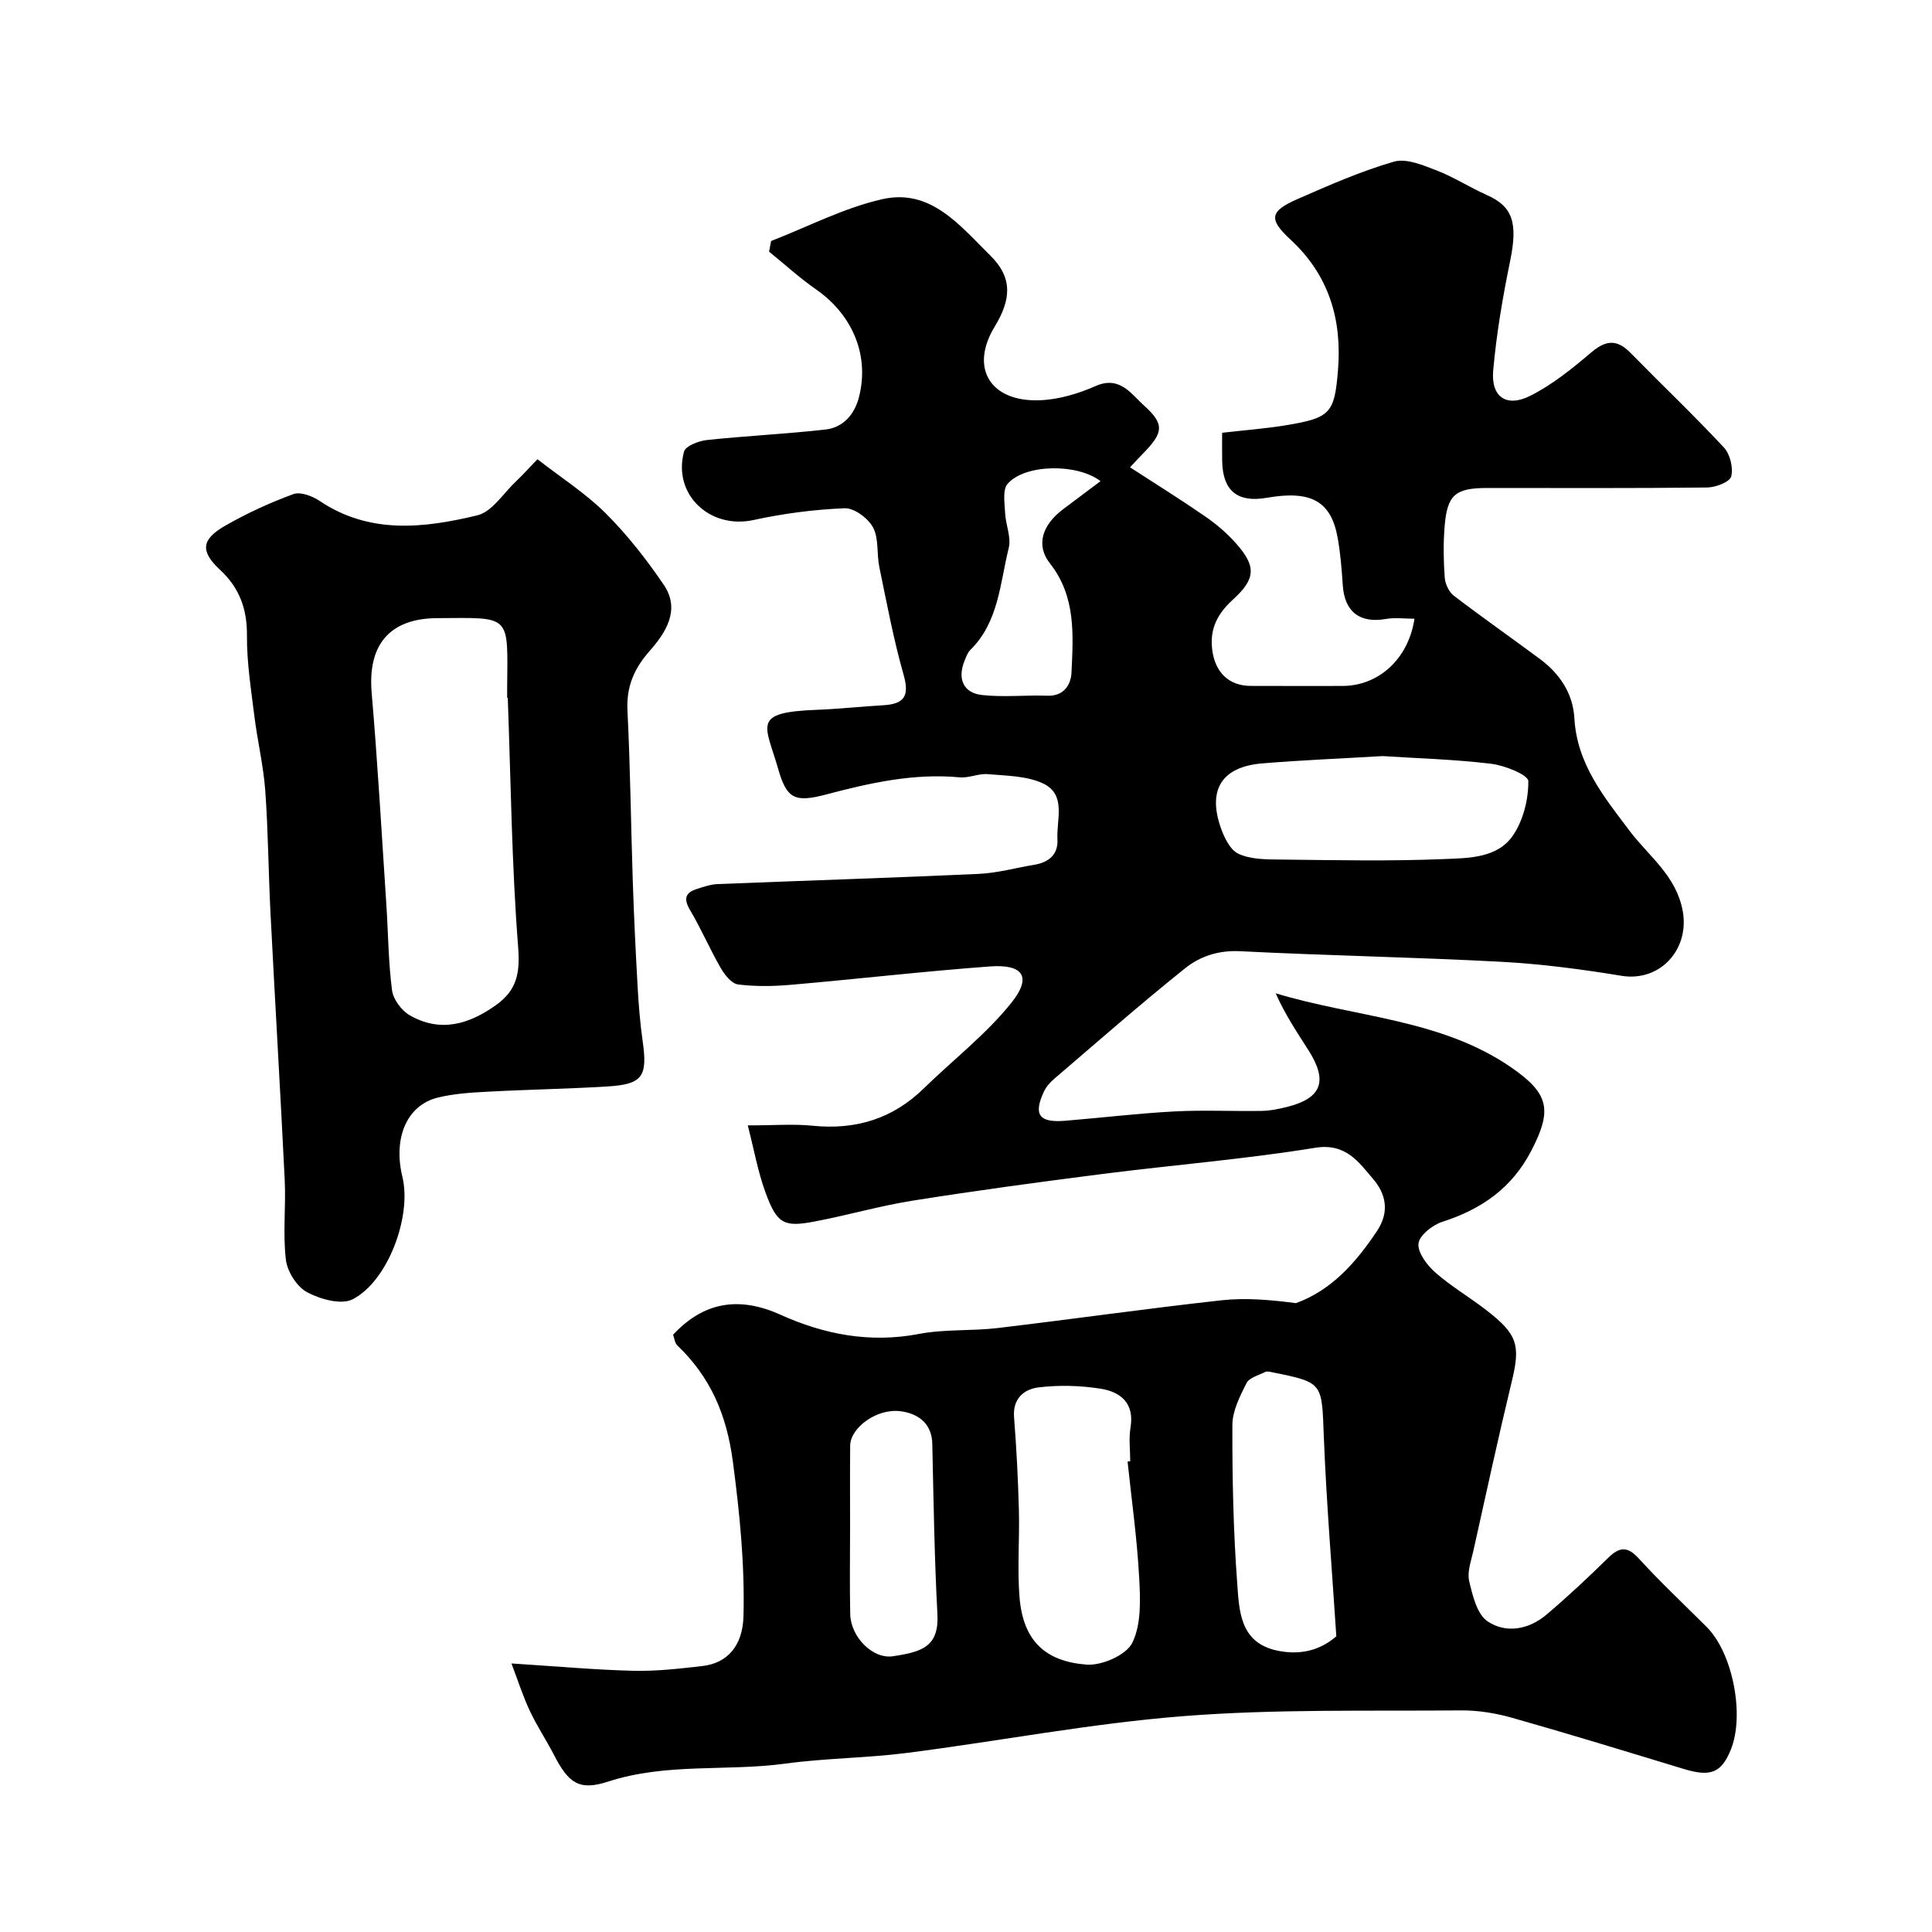
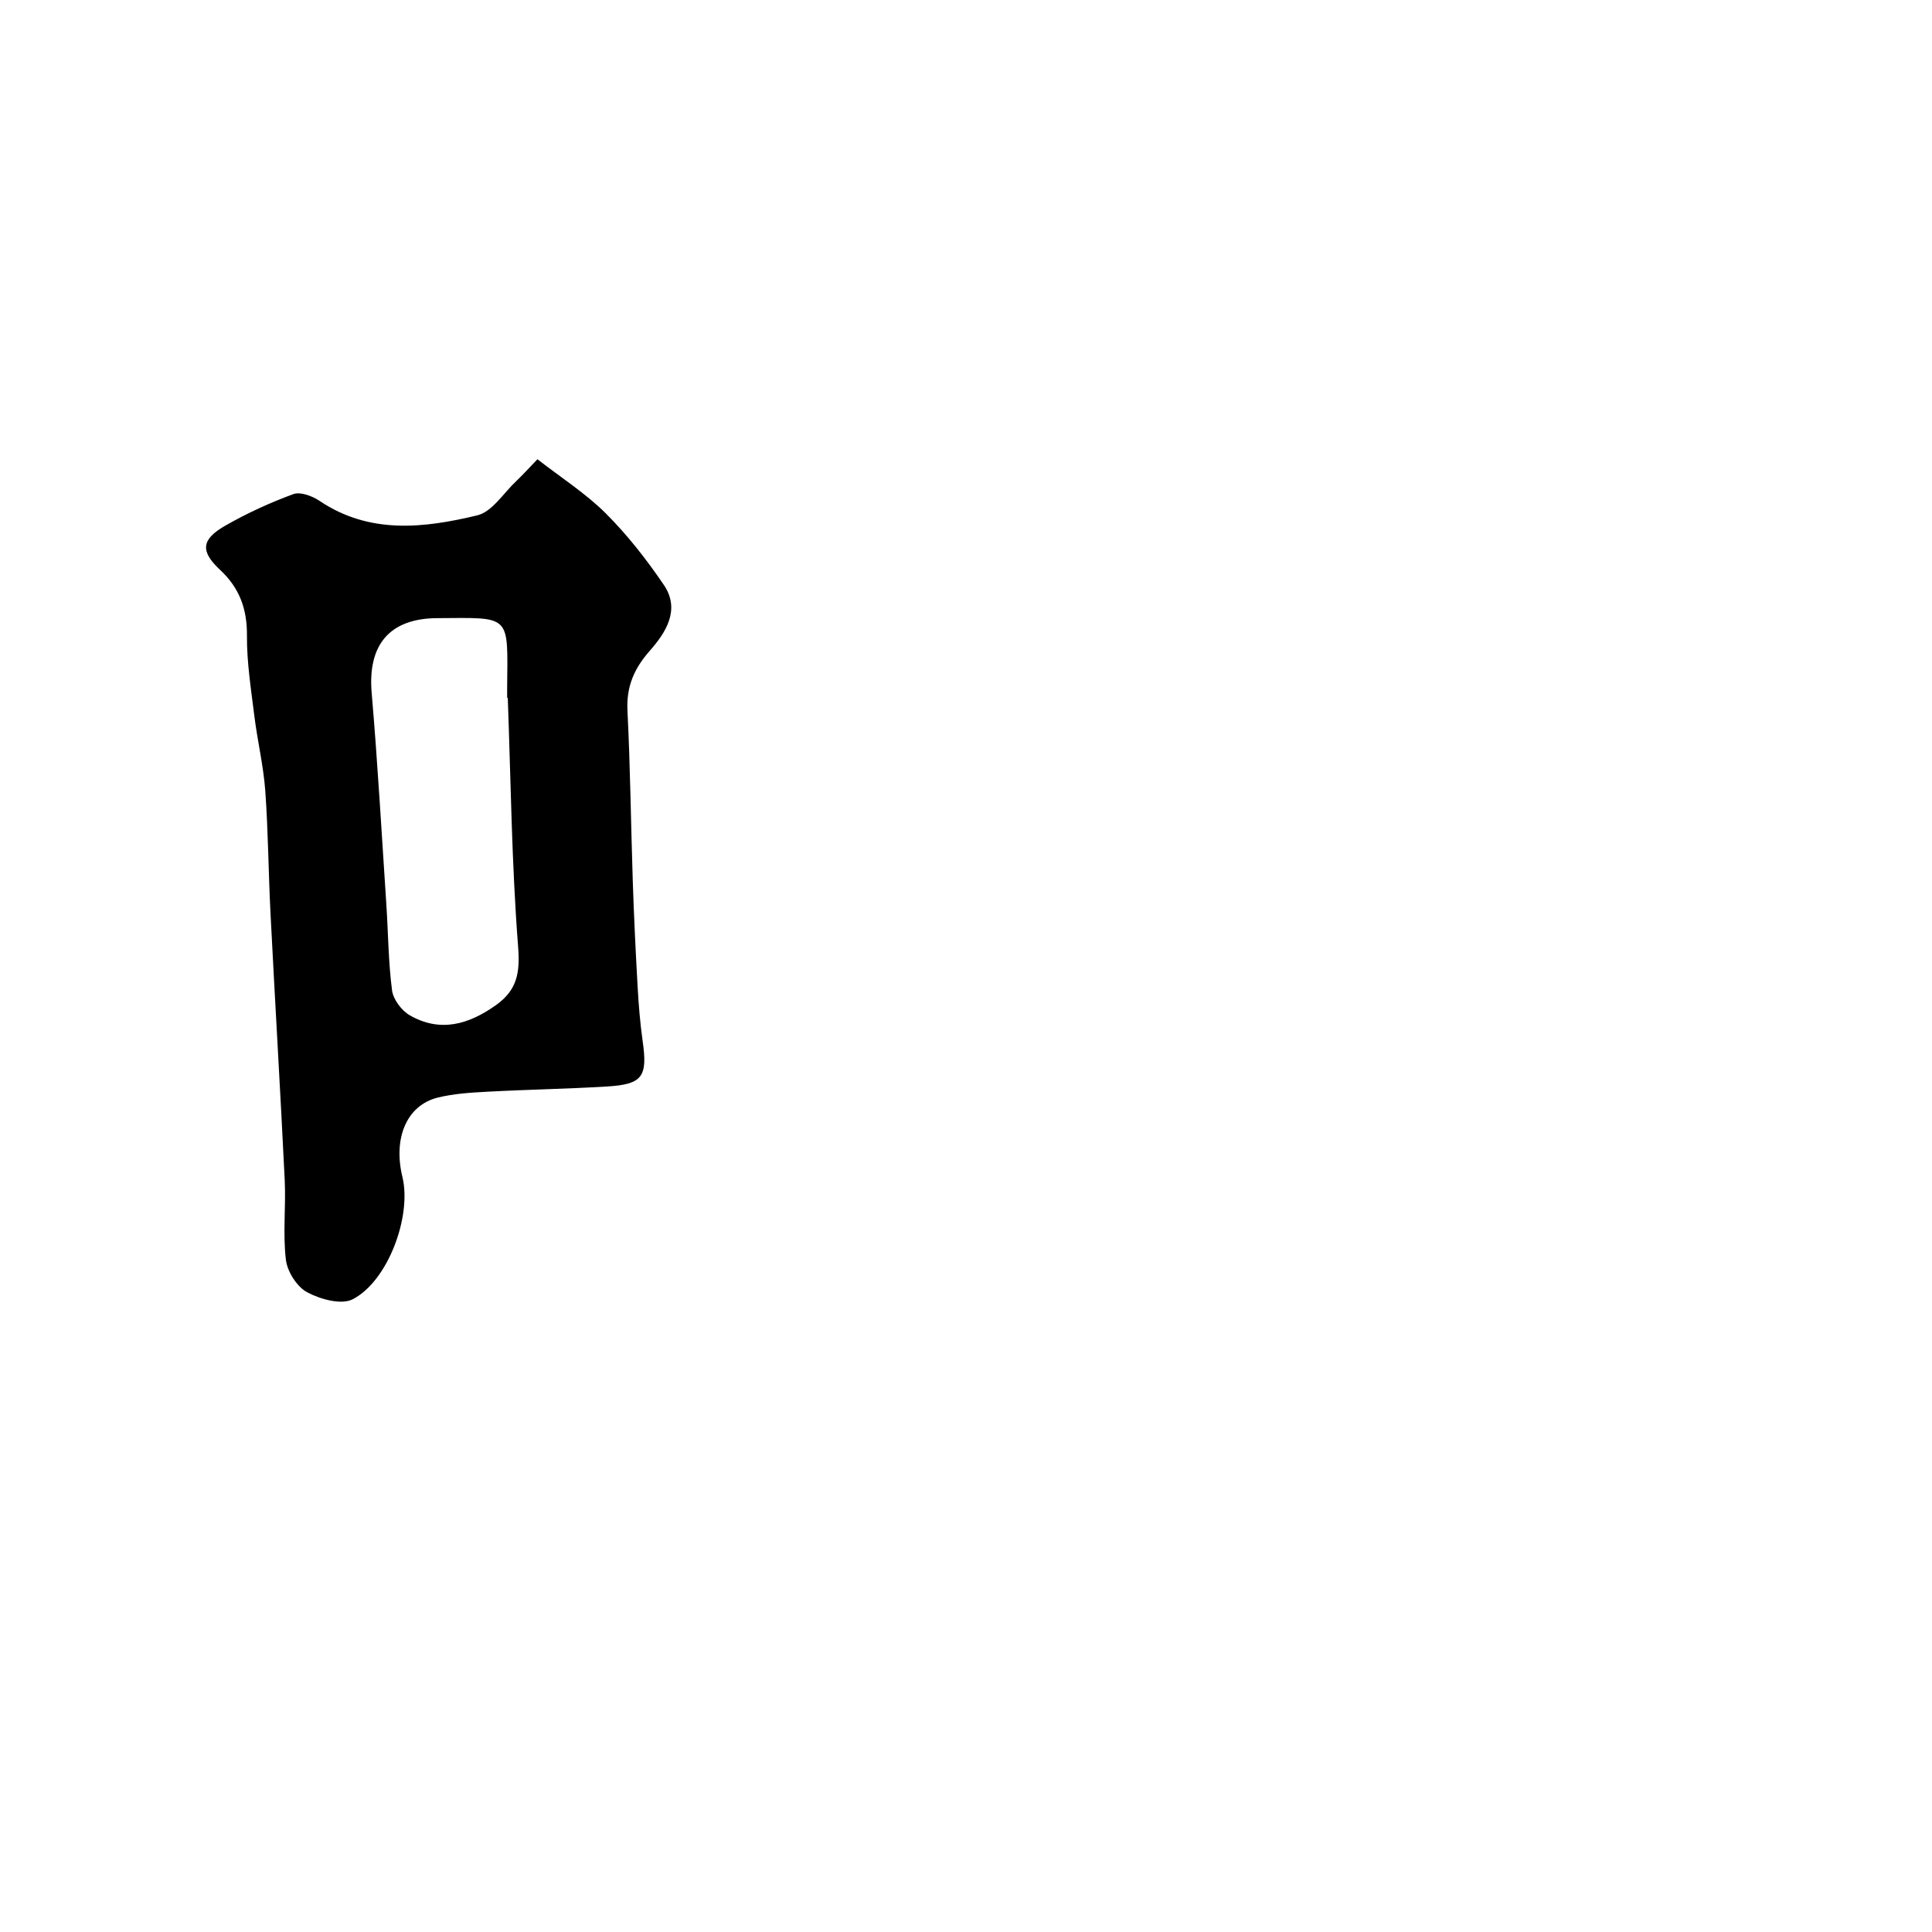
<svg xmlns="http://www.w3.org/2000/svg" enable-background="new 0 0 400 400" viewBox="0 0 400 400">
-   <path d="m105.89 344.4c9.56.61 17.41 1.33 25.26 1.52 4.76.11 9.55-.44 14.29-.99 5.18-.59 8.32-4.21 8.49-10.28.28-10.71-.78-21.29-2.19-31.98-1.29-9.8-4.63-17.53-11.53-24.14-.51-.49-.58-1.45-.86-2.18 6.33-6.81 13.63-8.03 22.24-4.15 9.12 4.11 18.55 5.91 28.66 3.98 5.31-1.02 10.87-.58 16.27-1.22 15.44-1.83 30.84-4.03 46.29-5.74 5.12-.57 10.35-.09 15.5.58 7.32-2.64 12.4-8.35 16.8-14.96 2.71-4.07 1.71-7.79-.81-10.73-2.99-3.48-5.62-7.51-12.03-6.47-14.54 2.36-29.26 3.54-43.88 5.4-13.14 1.68-26.27 3.45-39.36 5.53-6.9 1.09-13.66 3.07-20.54 4.36-6.26 1.18-7.65.4-10.02-6.09-1.55-4.24-2.34-8.75-3.65-13.84 5.46 0 9.47-.33 13.41.07 8.9.9 16.56-1.41 23.01-7.71 6.09-5.95 12.98-11.24 18.23-17.84 4.19-5.27 2.35-7.93-4.48-7.43-13.76 1.01-27.47 2.61-41.21 3.8-3.64.32-7.37.38-10.97-.07-1.34-.17-2.77-1.98-3.58-3.38-2.25-3.9-4.03-8.08-6.33-11.96-1.38-2.33-1.11-3.65 1.41-4.44 1.39-.44 2.82-.94 4.25-1 18.02-.72 36.06-1.29 54.08-2.11 3.87-.18 7.7-1.26 11.55-1.9 2.98-.49 4.91-2.15 4.74-5.23-.23-4.08 1.92-9.32-3.01-11.61-3.38-1.57-7.55-1.57-11.4-1.91-1.9-.17-3.91.83-5.81.66-9.51-.89-18.6 1.15-27.67 3.55-6.48 1.71-8.15.9-9.91-5.24-2.65-9.24-5.65-11.77 7.97-12.29 4.6-.17 9.2-.69 13.8-.95 4.56-.26 5.36-2.14 4.17-6.34-2.08-7.32-3.48-14.84-5.02-22.3-.56-2.72-.07-5.87-1.29-8.16-1.02-1.91-3.91-4.06-5.88-3.98-6.33.25-12.7 1.09-18.9 2.44-8.98 1.95-16.76-5.28-14.36-14.17.32-1.17 3.05-2.22 4.76-2.4 8.16-.87 16.38-1.25 24.53-2.17 3.64-.41 5.97-3.1 6.89-6.56 2.3-8.67-1.24-17.15-8.8-22.42-3.42-2.38-6.53-5.22-9.77-7.85.14-.73.28-1.47.42-2.2 7.65-2.97 15.09-6.87 23.01-8.66 10.04-2.27 16.05 5.44 22.36 11.65 4.8 4.73 4.24 9.27.9 14.77-5.21 8.59-.84 15.6 9.37 15.21 3.9-.15 7.95-1.36 11.56-2.95 5.01-2.21 7.42 1.73 9.97 4.01 4.42 3.95 4.02 5.71-.26 10.06-.81.82-1.58 1.68-2.6 2.76 5.31 3.44 10.53 6.7 15.59 10.19 2.28 1.58 4.46 3.43 6.3 5.5 4.23 4.75 4.2 7.34-.55 11.67-3.18 2.9-4.86 5.96-4.33 10.35.55 4.62 3.35 7.53 7.95 7.55 6.33.03 12.66.01 19 .01 7.53-.01 13.69-5.61 14.93-13.92-2.01 0-4.02-.28-5.92.05-5.39.95-8.56-1.48-8.92-6.97-.22-3.27-.48-6.55-1.05-9.77-1.35-7.65-5.51-9.95-14.68-8.35-6.05 1.06-9.11-1.42-9.24-7.52-.04-1.97-.01-3.94-.01-5.94 4.69-.54 9.09-.86 13.42-1.59 8.98-1.5 9.84-2.48 10.56-11.28.87-10.54-1.83-19.74-9.84-27.14-4.57-4.23-4.28-5.86 1.47-8.38 6.54-2.86 13.13-5.77 19.96-7.74 2.57-.74 6.01.73 8.82 1.81 3.62 1.4 6.94 3.56 10.5 5.14 5.31 2.36 6.34 5.8 4.75 13.55-1.54 7.5-2.84 15.1-3.52 22.72-.49 5.51 2.75 7.75 7.71 5.24 4.58-2.31 8.71-5.67 12.65-9.01 3.03-2.57 5.33-2.67 8.08.15 6.41 6.54 13.06 12.86 19.31 19.56 1.29 1.38 1.98 4.21 1.53 6.01-.29 1.14-3.2 2.27-4.95 2.29-15.16.18-30.33.1-45.49.1-6.73 0-8.39 1.39-8.91 8.11-.27 3.48-.22 7.01.04 10.49.1 1.3.88 2.94 1.89 3.71 5.83 4.46 11.85 8.67 17.74 13.04 4.15 3.07 6.92 7.14 7.21 12.35.54 9.45 6.11 16.23 11.44 23.3 3.97 5.26 9.63 9.25 10.98 16.53 1.49 8.02-4.7 14.77-12.65 13.47-8.23-1.35-16.55-2.45-24.87-2.9-18.02-.96-36.07-1.28-54.09-2.19-4.45-.23-8.28 1.03-11.39 3.52-9.24 7.39-18.13 15.21-27.12 22.9-.86.73-1.67 1.66-2.14 2.67-2.22 4.79-.98 6.46 4.44 6.01 7.53-.62 15.05-1.53 22.59-1.93 6.01-.32 12.05-.01 18.08-.11 1.76-.03 3.55-.4 5.27-.83 7.17-1.81 8.48-5.35 4.38-11.77-2.38-3.73-4.85-7.4-6.76-11.75 16.48 5.01 34.11 5.27 48.72 15.32 7.89 5.43 8.56 8.82 4.25 17.18-4.05 7.85-10.38 12.22-18.52 14.83-2.01.65-4.73 2.82-4.89 4.5-.18 1.89 1.78 4.47 3.48 5.97 3.3 2.9 7.15 5.15 10.63 7.85 6.44 4.98 7 7.26 5.23 14.62-2.82 11.69-5.37 23.45-7.98 35.19-.46 2.07-1.31 4.34-.86 6.25.7 2.97 1.61 6.83 3.79 8.31 3.81 2.58 8.54 1.73 12.19-1.36 4.41-3.73 8.64-7.7 12.77-11.75 2.33-2.28 3.97-2.51 6.36.11 4.49 4.92 9.37 9.48 14.08 14.2 5.37 5.37 7.88 18.21 4.98 25.37-1.96 4.83-4.19 5.69-9.73 4.01-11.81-3.59-23.6-7.21-35.48-10.58-3.43-.97-7.11-1.58-10.66-1.55-19.13.17-38.34-.31-57.38 1.18-19.2 1.5-38.23 5.18-57.37 7.63-8.32 1.06-16.77 1.07-25.07 2.2-12.19 1.66-24.68-.19-36.72 3.72-6.09 1.98-8.24.32-11.29-5.59-1.57-3.04-3.49-5.92-4.94-9.01-1.42-3-2.41-6.14-3.82-9.85zm127.56-41.81c.18-.02.36-.04.55-.06 0-2.33-.32-4.71.06-6.97.85-5.09-2.09-7.4-6.22-8.05-4.21-.66-8.63-.78-12.85-.26-2.93.36-5.35 2.28-5.04 6.16.5 6.4.83 12.82 1 19.24.16 6.01-.35 12.06.13 18.03.74 9.1 5.4 13.3 13.86 13.96 3.16.25 8.26-1.98 9.5-4.53 1.88-3.85 1.66-9 1.41-13.54-.43-8.02-1.56-15.99-2.4-23.98zm52.8-146.05c-8.43.5-16.67.83-24.89 1.51-8.23.67-11.31 5.28-8.71 13.03.71 2.13 1.97 4.83 3.73 5.67 2.52 1.19 5.74 1.18 8.67 1.21 11.3.12 22.62.37 33.91-.1 5.06-.21 11.08-.16 14.3-4.91 2.12-3.13 3.2-7.46 3.16-11.24-.01-1.26-4.84-3.23-7.63-3.57-7.52-.92-15.12-1.12-22.54-1.6zm-9.58 182.24c-.9-13.88-2.05-27.63-2.59-41.41-.43-11.11-.09-11.13-10.66-13.25-.48-.1-1.09-.26-1.47-.07-1.37.68-3.3 1.18-3.88 2.32-1.37 2.71-2.91 5.75-2.92 8.66-.03 10.92.19 21.86 1 32.74.42 5.64.5 12.25 8.15 13.94 4.58 1 8.79.17 12.37-2.93zm-100.67-22.53c0 5.99-.1 11.98.03 17.96.11 4.69 4.63 9.32 8.83 8.7 6.08-.9 9.59-2.01 9.22-8.77-.63-11.73-.79-23.48-1.06-35.23-.1-4.37-3.13-6.28-6.56-6.73-4.96-.65-10.4 3.44-10.44 7.11-.06 5.65-.02 11.3-.02 16.96zm51.85-216.63c-4.78-3.7-15.62-3.58-19.23.54-1.09 1.24-.61 4.02-.52 6.07.11 2.42 1.3 5.01.75 7.21-1.82 7.32-2.06 15.32-7.97 21.14-.55.54-.83 1.4-1.15 2.15-1.56 3.75-.33 6.74 3.61 7.17 4.46.49 9.01-.02 13.51.14 3.49.13 4.88-2.38 4.99-4.78.36-7.83.95-15.75-4.47-22.63-2.93-3.71-1.63-7.89 2.67-11.15 2.58-1.94 5.17-3.88 7.81-5.86z" fill="#000001" />
  <path d="m111.27 95.08c4.95 3.85 9.99 7.07 14.13 11.19 4.49 4.48 8.47 9.57 12.04 14.83 3.49 5.15.39 9.89-2.93 13.66-3.26 3.71-4.85 7.42-4.6 12.41.59 11.75.71 23.52 1.1 35.27.24 7.27.59 14.53 1 21.79.21 3.77.51 7.54 1.04 11.28 1.06 7.41.01 9-7.43 9.44-8.25.5-16.52.63-24.77 1.08-3.43.18-6.93.4-10.24 1.22-6.4 1.6-9.25 8.36-7.29 16.45 1.95 8.07-2.97 21.53-10.3 25.3-2.36 1.21-6.74 0-9.46-1.47-2.11-1.14-4.08-4.27-4.37-6.72-.65-5.42.02-10.98-.24-16.46-.9-18.46-2.01-36.91-2.95-55.37-.43-8.42-.47-16.87-1.08-25.28-.38-5.18-1.62-10.3-2.26-15.47-.68-5.52-1.57-11.08-1.53-16.61.04-5.52-1.52-9.87-5.56-13.63-4.14-3.85-3.92-6.3 1.06-9.15 4.49-2.57 9.25-4.76 14.11-6.54 1.46-.54 3.93.4 5.43 1.41 10.37 6.96 21.6 5.64 32.64 2.99 3.08-.74 5.43-4.61 8.07-7.09 1.44-1.37 2.78-2.86 4.39-4.53zm-6.14 49.4c-.04 0-.09 0-.13 0 0-.67 0-1.33 0-2 .13-15.46.95-14.58-14.51-14.5-9.84.06-14.39 5.52-13.54 15.47 1.25 14.6 2.07 29.23 3.04 43.84.39 5.92.41 11.89 1.18 17.76.25 1.88 1.97 4.18 3.67 5.16 6.3 3.61 12.18 1.91 17.83-2.1 4.37-3.11 5.03-6.67 4.6-12.1-1.33-17.12-1.51-34.34-2.14-51.53z" fill="#000001" />
</svg>